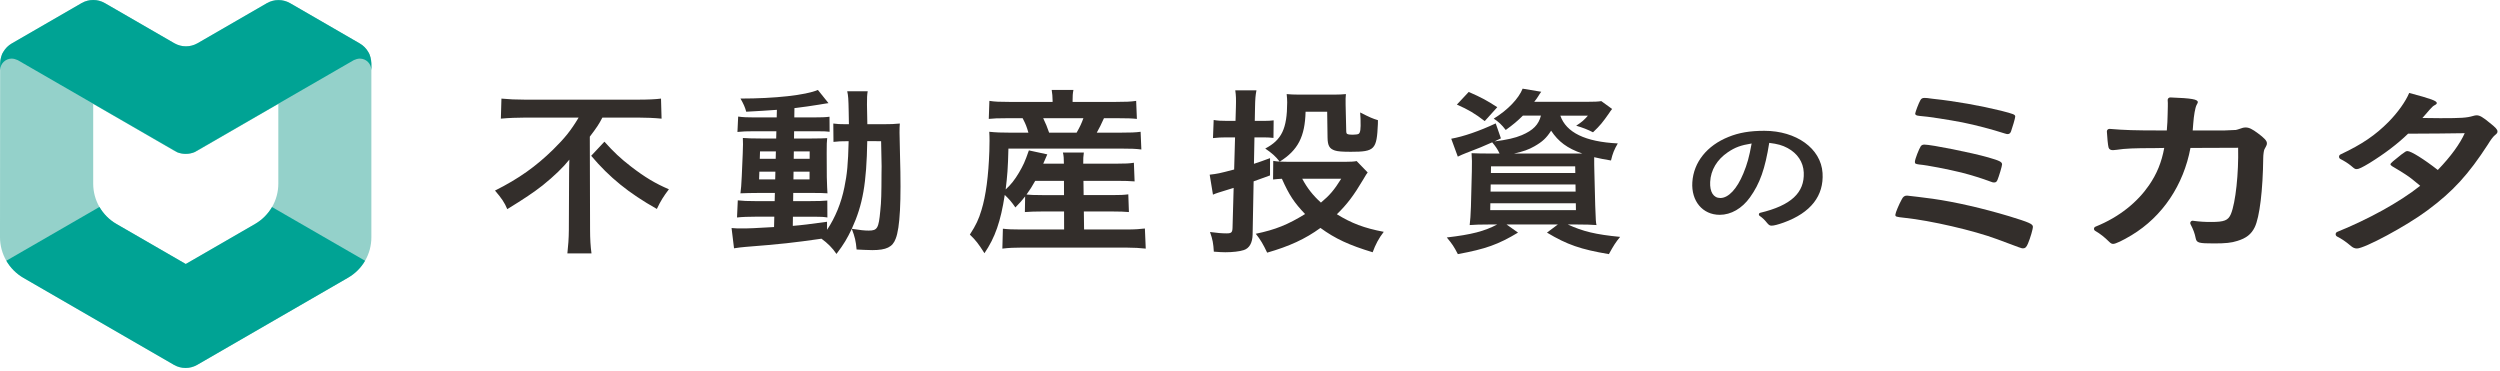
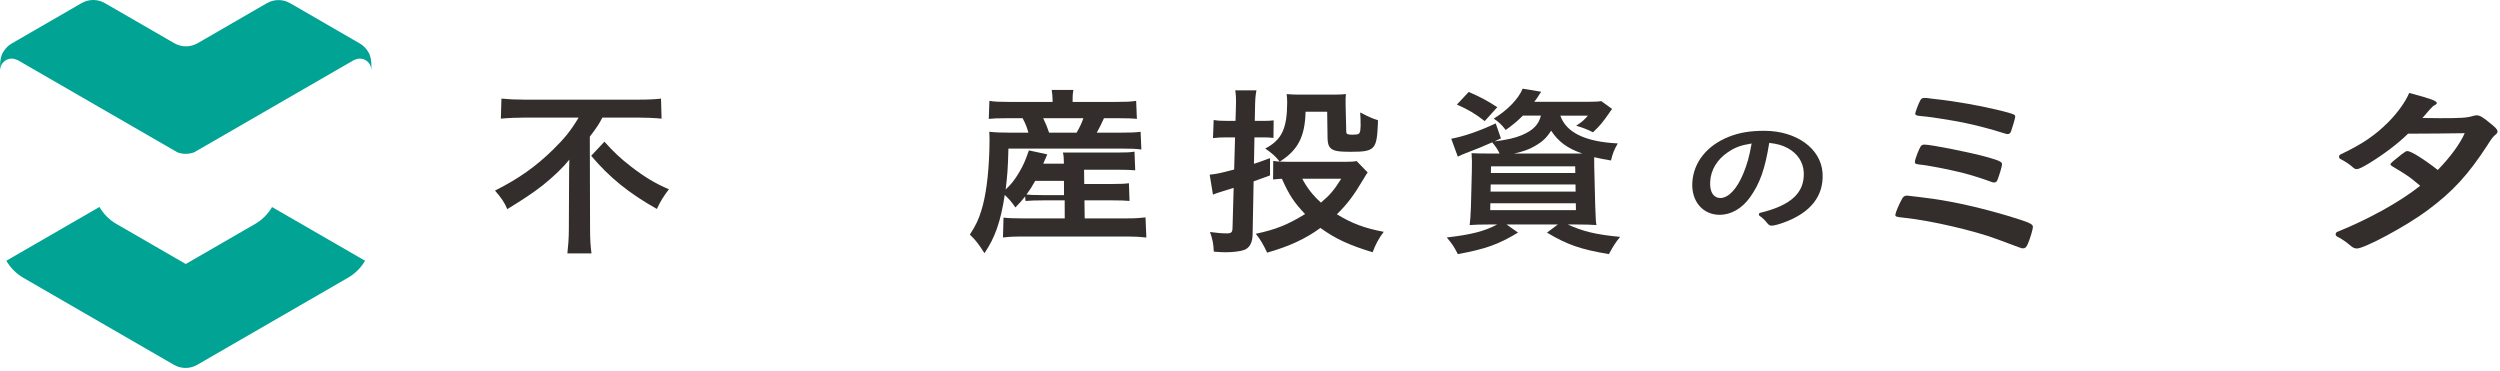
<svg xmlns="http://www.w3.org/2000/svg" height="100" viewBox="0 0 673 100" width="673">
  <g fill="none" fill-rule="evenodd">
    <g fill="#332e2b" transform="translate(132.558 23.256)">
      <path d="m30.151 14.886c2.499 2.772 4.291 4.484 7.166 6.698 3.721 2.871 6.57 4.564 10.193 6.114-1.383 1.807-2.22 3.119-3.243 5.295-7.545-4.242-12.765-8.49-17.68-14.308zm-21.326-6.487c-1.998 0-4.647.095-6.551.286l.156-5.398c1.929.188 3.912.284 6.343.284h30.32c2.779 0 4.812-.095 6.294-.284l.152 5.398c-1.903-.191-4.202-.286-6.251-.286h-9.687c-.938 1.814-1.485 2.63-3.383 5.133l.07 25.141c.007 2.324.116 4.403.384 6.284h-6.491c.217-1.88.385-4.166.394-6.284l.065-14.565c.008-1.635.013-2.77.071-4.393-1.687 2.116-4.099 4.443-7.191 6.933-2.435 1.903-4.981 3.615-9.523 6.398-.727-1.773-1.567-2.985-3.305-4.997 6.476-3.245 11.017-6.513 15.636-11.023 3.201-3.155 4.819-5.179 6.879-8.626z" />
-       <path d="m100.908 14.745c-.203 11.306-1.16 17.063-4.166 23.594 2.317.371 3.502.478 4.578.478 2.31 0 2.665-.637 3.095-5.301.281-2.583.313-4.68.331-10.07.043-1.686.043-1.686-.045-5.56-.049-1.358-.009-1.697-.063-3.141zm-19.872 10.3h4.336l.009-2.095h-4.316zm.078-5.549h4.285l.009-2h-4.267zm-9.253 3.453-.07 2.095h4.336l.05-2.095zm.181-5.453-.066 2h4.285l.048-2zm4.537-11.188c-2.514.185-4.779.324-8.252.51-.348-1.25-.666-1.986-1.547-3.544 9.274 0 17.558-.912 20.842-2.317l2.849 3.553c-.25.045-.35.045-.65.092-.399.045-.399.045-1.149.185-.1 0-.401.045-.801.137-1.902.322-4.259.644-6.567.922l-.035 2.507h5.041c2.219 0 3.429-.047 4.436-.186l.027 4.048c-.764-.095-1.424-.143-3.508-.143h-6.048l-.027 1.955h4.797c2.195 0 3.164-.048 4.134-.097-.098.815-.144 1.728-.134 4.052l.031 6.413c.063 2.26.123 3.729.18 4.39-1.159-.102-2.159-.102-4.58-.102h-4.633l-.03 2.199h4.442c2.537 0 3.595-.051 4.757-.153l.023 4.559c-.96-.157-1.6-.209-3.574-.209h-5.706l-.035 2.469c2.576-.21 4.237-.422 9.215-1.106l.01 2.165c2.224-3.319 3.828-7.262 4.666-11.444.729-3.515.995-6.24 1.145-12.416-2.043 0-2.81.048-4.086.192l-.044-4.943c1.014.141 1.773.188 3.443.188h.759c-.021-1.174-.034-1.922-.058-3.271-.066-3.683-.129-4.413-.398-5.593h5.51c-.171.952-.195 1.819-.194 3.606.009.322.066 2.312.1 5.258h4.201c2.074 0 3.186-.048 4.545-.188-.124 1.652-.109 1.984.049 8.622.365 12.369-.003 19.458-1.167 22.386-.827 2.258-2.533 3.071-6.28 3.071-.814 0-3.424-.109-4.24-.163-.21-2.319-.448-3.336-1.298-5.571-1.247 2.609-2.036 4.005-4.12 6.765-1.047-1.573-2.41-2.922-4.035-4.102-7.517 1.073-10.771 1.449-20.437 2.205-1.035.108-1.85.162-3.107.379l-.664-5.458c1.177.106 1.551.106 2.733.106 2.255 0 3.115-.053 8.705-.37l.067-2.786h-5.227c-1.653 0-3.416.052-4.809.209l.207-4.61c1.42.153 2.476.205 4.749.205h5.181l.053-2.199h-4.369c-2.263 0-3.319.051-4.899.102.157-1.22.253-2.23.353-4.54l.265-6.165c.092-2.133.085-3.143.028-4.198 1.221.097 2.699.144 4.791.144h4.185l.048-1.955h-5.947c-2.033 0-3.102.048-4.531.19l.193-4.141c1.301.186 2.509.233 4.526.233h5.849z" />
-       <path d="m157.268 12.456c.895-1.572 1.338-2.52 1.824-3.89h-10.821c.697 1.464 1.095 2.413 1.594 3.89zm-11.145 12.972c-.85 1.508-1.383 2.366-2.342 3.685.888.102 2.143.153 4.235.153h5.859l-.013-3.838zm-2.715 4.194c-1.017 1.276-1.231 1.531-2.627 2.969-.967-1.437-1.683-2.255-2.859-3.376-1.085 7.107-2.593 11.472-5.464 15.691-1.676-2.624-2.287-3.422-3.93-5.012 1.645-2.526 2.398-4.145 3.123-6.581 1.19-3.843 1.897-9.236 2.124-15.89.067-1.987.078-3.77-.024-5.206 1.819.191 3.388.238 5.519.238h5.019c-.48-1.667-.723-2.284-1.553-3.89h-4.126c-2.567 0-3.727.048-4.99.188l.17-4.855c1.44.231 2.786.278 5.281.278h11.729l.001-.417c.002-.969-.095-1.795-.241-2.805h5.853c-.192.916-.235 1.744-.227 2.805l.003.417h11.679c2.595 0 3.941-.047 5.429-.278l.197 4.855c-1.264-.141-2.624-.188-5.141-.188h-3.724c-.816 1.795-1.155 2.508-1.936 3.89h6.388c2.586 0 4.105-.048 5.415-.238l.201 4.769c-1.491-.194-2.923-.242-5.479-.242h-30.309c-.135 5.443-.28 7.134-.741 11 1.438-1.31 2.455-2.617 3.581-4.513 1.172-2.033 1.545-2.772 2.672-6.002l4.957 1.072c-.572 1.322-.676 1.519-1.094 2.503h5.562c-.005-1.378-.058-2.162-.265-2.992h5.633c-.141.978-.183 1.664-.166 2.992h8.909c2.421 0 3.552-.05 4.729-.247l.192 5.02c-1.302-.1-2.551-.15-4.836-.15h-8.934l.049 3.838h7.533c2.353 0 3.293-.051 4.491-.203l.166 4.767c-1.322-.103-2.273-.156-4.541-.156h-7.592l.062 4.849h11.542c2.022 0 3.614-.106 4.83-.264l.228 5.413c-1.508-.162-3.123-.269-5.055-.269h-28.599c-1.717 0-3.114.053-4.944.269l.142-5.359c1.272.157 2.653.21 4.781.21h11.702l-.015-4.849h-5.853c-1.898 0-3.322.052-4.695.156z" />
+       <path d="m157.268 12.456c.895-1.572 1.338-2.52 1.824-3.89h-10.821c.697 1.464 1.095 2.413 1.594 3.89zm-11.145 12.972c-.85 1.508-1.383 2.366-2.342 3.685.888.102 2.143.153 4.235.153h5.859l-.013-3.838zm-2.715 4.194c-1.017 1.276-1.231 1.531-2.627 2.969-.967-1.437-1.683-2.255-2.859-3.376-1.085 7.107-2.593 11.472-5.464 15.691-1.676-2.624-2.287-3.422-3.93-5.012 1.645-2.526 2.398-4.145 3.123-6.581 1.19-3.843 1.897-9.236 2.124-15.89.067-1.987.078-3.77-.024-5.206 1.819.191 3.388.238 5.519.238h5.019c-.48-1.667-.723-2.284-1.553-3.89h-4.126c-2.567 0-3.727.048-4.99.188l.17-4.855c1.44.231 2.786.278 5.281.278h11.729l.001-.417c.002-.969-.095-1.795-.241-2.805h5.853c-.192.916-.235 1.744-.227 2.805l.003.417h11.679c2.595 0 3.941-.047 5.429-.278l.197 4.855c-1.264-.141-2.624-.188-5.141-.188h-3.724c-.816 1.795-1.155 2.508-1.936 3.89h6.388c2.586 0 4.105-.048 5.415-.238l.201 4.769c-1.491-.194-2.923-.242-5.479-.242h-30.309c-.135 5.443-.28 7.134-.741 11 1.438-1.31 2.455-2.617 3.581-4.513 1.172-2.033 1.545-2.772 2.672-6.002l4.957 1.072c-.572 1.322-.676 1.519-1.094 2.503h5.562c-.005-1.378-.058-2.162-.265-2.992h5.633h8.909c2.421 0 3.552-.05 4.729-.247l.192 5.02c-1.302-.1-2.551-.15-4.836-.15h-8.934l.049 3.838h7.533c2.353 0 3.293-.051 4.491-.203l.166 4.767c-1.322-.103-2.273-.156-4.541-.156h-7.592l.062 4.849h11.542c2.022 0 3.614-.106 4.83-.264l.228 5.413c-1.508-.162-3.123-.269-5.055-.269h-28.599c-1.717 0-3.114.053-4.944.269l.142-5.359c1.272.157 2.653.21 4.781.21h11.702l-.015-4.849h-5.853c-1.898 0-3.322.052-4.695.156z" />
      <path d="m218.005 24.865c1.305 2.459 2.877 4.483 5.033 6.419 2.372-1.985 3.545-3.352 5.457-6.419zm20.363-14.774c-.298 6.929-.837 7.514-7.267 7.514-2.348 0-3.523-.098-4.294-.341-1.486-.487-1.957-1.314-1.99-3.488l-.101-6.948h-5.813c-.171 6.707-2.043 10.338-6.96 13.423-1.166-1.473-2.128-2.305-3.899-3.523 4.449-2.326 5.881-5.351 5.909-12.428.003-.698-.044-1.256-.14-2.229.894.093 2.036.14 3.13.14h9.842c1.043 0 2.086-.047 2.979-.14-.087.556-.113 1.578-.083 2.836l.162 6.949c.016.719.072.91.428 1.006.206.097.814.144 1.321.144.708 0 1.415-.095 1.613-.24.447-.336.571-1.247.497-3.72-.005-.143-.009-.285-.016-.521-.009-.331-.026-.85-.095-1.51 2.806 1.416 3.264 1.605 4.79 2.079zm-2.748 13.079c-.347.449-.347.449-1.229 1.945-2.474 4.184-4.344 6.679-7.065 9.301 3.944 2.435 7.357 3.738 12.624 4.733-1.314 1.683-2.258 3.48-2.988 5.502-6.344-1.916-10.1-3.662-14.058-6.549-4.107 2.993-8.412 4.951-14.343 6.655-1.088-2.287-1.762-3.45-3.06-5.084 5.305-1.1 8.64-2.458 13.269-5.309-2.938-3.08-4.29-5.116-6.241-9.499-.93.05-1.551.1-2.378.2l.051-5.012c1.073.198 2.252.247 3.944.247h15.536c1.333 0 2.253-.049 2.969-.197zm-35.472-17.563c.059-2.144.037-3.119-.171-4.552h5.705c-.274 1.387-.344 2.455-.383 4.506l-.071 3.723h2.666c1.057 0 1.662-.048 2.417-.142l-.049 4.73c-.86-.097-1.621-.144-2.533-.144h-2.587l-.134 7.115c1.497-.493 2.217-.74 4.328-1.526l-.002 4.65c-2.958 1.098-2.958 1.098-4.415 1.599l-.271 14.317c-.042 2.215-.87 3.701-2.372 4.18-1.077.373-3.057.587-4.979.587-.907 0-1.599-.053-3.09-.16-.134-2.233-.309-3.237-1.028-5.29 1.895.263 3.269.369 4.486.369 1.271 0 1.542-.263 1.578-1.52l.299-10.726c-4.616 1.416-4.616 1.416-5.567 1.822l-.884-5.379c2.123-.249 2.434-.299 6.588-1.392l.242-8.648h-2.485c-1.217 0-2.081.048-3.456.192l.186-4.873c1.099.19 2.003.237 3.463.237h2.415z" />
      <path d="m291.728 18.078h1.683c-4.099-1.416-6.458-3.214-8.407-6.155-1.252 1.973-2.363 2.99-4.494 4.202-1.527.877-3.006 1.414-5.507 1.952zm-23.117 15.227h23.073l-.031-1.841h-23.009zm.09-4.987h22.898l-.033-1.914h-22.83zm.09-5.012h22.722l-.03-1.785h-22.659zm-1.66-13.964c-2.714-2.088-4.391-3.079-7.499-4.444l3.192-3.408c3.493 1.537 4.872 2.284 7.685 4.113zm10.267-1.472c-1.415 1.424-2.681 2.473-4.613 3.862-1.091-1.436-1.936-2.2-3.229-3.056 3.844-2.366 6.717-5.416 7.777-8.066l5.013.834c-.347.465-.347.465-.842 1.256-.249.421-.598.887-1.045 1.45h14.067c2.045 0 3.142-.048 3.986-.188l2.913 2.114c-.385.471-.48.613-.814 1.131-1.734 2.469-2.365 3.281-4.333 5.149-1.484-.767-2.756-1.247-4.53-1.772 1.542-1.003 2.085-1.479 3.163-2.713h-7.427c1.567 4.534 6.676 7.043 15.469 7.479-.959 1.653-1.384 2.68-1.831 4.594-2.056-.345-2.827-.492-4.523-.885-.016 1.376.016 2.66.05 4.049l.226 8.969c.163 4.372.163 4.372.343 5.253-1.106-.105-3.207-.156-5.36-.156h-2.363c4.08 1.872 7.524 2.708 14.084 3.337-1.217 1.471-1.771 2.366-3.027 4.643-7.57-1.273-11.247-2.541-16.664-5.794l2.929-2.186h-13.809l3.084 2.186c-5.314 3.201-8.726 4.416-16.192 5.794-1.101-2.119-1.506-2.699-2.978-4.486 6.724-.786 10.116-1.674 13.565-3.494h-2.048c-2.362 0-4.149.051-5.359.156.129-.934.286-2.947.338-4.947l.247-9.573c.057-2.178.04-3.506-.079-4.83.967.05 2.802.099 4.995.099h2.549c-.543-1.173-1.09-1.952-1.986-3.02-2.614 1.165-3.333 1.457-7.138 2.921-.722.294-1.238.49-2.12.931l-1.772-4.821c3.26-.579 7.599-2.071 11.976-4.128l1.403 4.031-1.736.822c3.403-.435 5.537-.919 7.365-1.691 3.036-1.298 4.498-2.781 5.145-5.255z" />
      <path d="m332.589 17.717c-2.89 1.952-4.624 4.781-4.772 8.017-.124 2.708.898 4.314 2.74 4.314 2.193 0 4.479-2.456 6.19-6.593 1.053-2.548 1.58-4.452 2.235-8.085-2.962.485-4.433 1.038-6.392 2.347m5.952 12.152c-2.149 3.009-5.115 4.705-8.145 4.705-4.634 0-7.697-3.733-7.379-8.77.341-5.399 3.957-9.883 9.735-12.198 2.791-1.143 5.756-1.647 9.657-1.647 8.583 0 15.247 4.742 15.664 11.357.386 6.123-3.151 10.702-10.47 13.348-1.472.528-2.636.83-3.221.83-.541 0-.767-.151-1.358-.867-.553-.703-1.152-1.267-1.894-1.778-.328-.226-.24-.723.147-.815 8.347-1.99 11.979-5.429 11.736-10.855-.124-2.809-1.699-5.135-4.347-6.576-1.481-.78-2.655-1.103-4.947-1.394-1.113 6.983-2.512 10.943-5.178 14.659" />
      <path d="m402.71 19.127c3.059.878 3.666 1.202 3.69 1.855.016.42-.849 3.303-1.243 4.213-.227.529-.466.674-.952.674-.243 0-.427-.049-.919-.242-2.323-.864-5.056-1.724-7.834-2.436-3.483-.85-9.152-1.977-11.358-2.163-1.01-.14-1.186-.233-1.163-.745.035-.741 1.101-3.441 1.603-4.208.247-.27.486-.406.956-.406 1.82 0 12.753 2.174 17.22 3.458m4.369-6.464c-3.295-1.06-7.724-2.244-11.427-2.985-3.624-.694-9.348-1.598-11.465-1.727-.857-.086-1.193-.257-1.173-.642.08-.513.924-2.791 1.413-3.624.244-.415.533-.58 1.097-.58.224 0 .45 0 .787.041.11.042.729.083 1.571.208 5.915.623 12.717 1.837 18.216 3.19 3.467.894 3.816 1.023 3.844 1.579.017.344-.774 3.041-1.137 4.009-.208.531-.493.71-.959.71-.117 0-.352-.044-.766-.179m-19.406 17.58c6.28.894 13.603 2.599 20.716 4.733 5.355 1.645 6.262 2.059 6.306 2.787.035.574-.702 3.105-1.326 4.548-.394.969-.764 1.294-1.343 1.294-.387 0-.387 0-6.964-2.47-6.219-2.326-17.934-5.03-24.871-5.75-2.367-.256-2.552-.307-2.517-.87.031-.508.976-2.778 1.731-4.123.347-.693.733-.99 1.408-.99.247 0 5.08.593 6.859.841" />
-       <path d="m457.112 16.57c-1.858 9.945-7.473 18.427-15.844 23.485-2.414 1.456-4.321 2.345-4.944 2.345-.437 0-.679-.158-1.155-.628-1.171-1.153-2.308-2.076-3.715-2.893-.45-.263-.397-.92.087-1.115 6.512-2.621 11.341-6.676 14.419-11.152 2.094-3.028 3.392-6.193 4.092-10.042-1.224 0-2.101.047-2.743.047-5.194 0-7.765.092-10.119.459-.587.047-.823.092-.94.092-.643 0-1.04-.23-1.187-.735-.163-.526-.38-2.848-.45-4.28-.02-.417.34-.749.756-.714 3.992.343 6.92.422 13.364.422h2.015c.136-1.779.205-2.837.22-4.24.015-1.263.116-3.11.015-3.88-.053-.419.292-.783.713-.767 5.84.213 7.387.52 7.395 1.259.002.171.002.171-.331.777-.39.78-.731 2.829-.885 4.897-.052.752-.106 1.152-.157 1.955h8.581c2.588-.09 2.588-.09 3.048-.134.399-.09.399-.09 1.873-.579.171-.045.514-.09.743-.09.92 0 1.745.4 3.367 1.609 1.633 1.215 2.315 1.941 2.352 2.531.029.456.031.502-.651 1.738-.158.277-.322 1.431-.327 2.36-.094 8.529-.964 15.937-2.297 18.631-.897 1.851-2.273 2.94-4.667 3.669-1.6.523-3.216.679-6.271.679-4.113 0-4.677-.156-4.937-1.356-.262-1.34-.642-2.37-1.401-3.82-.24-.455.135-.992.645-.924 1.873.255 3.214.324 4.891.324 3.562 0 4.593-.407 5.33-2.123 1.287-3.09 2.11-11.079 1.95-17.853z" />
      <path d="m505.28 20.659c-1.877 1.133-2.877 1.606-3.363 1.606-.486 0-.547 0-1.64-.947-.743-.609-1.701-1.216-2.788-1.769-.51-.26-.502-.986.016-1.23 5.812-2.73 9.447-5.23 12.949-8.774 2.487-2.52 4.612-5.522 5.544-7.784 5.994 1.6 7.421 2.137 7.431 2.719.005.209-.163.376-.729.669-.566.293-1.613 1.624-3.151 3.366h1.04c2.02.043 3.464.043 3.81.043 5.6 0 7.04-.086 8.799-.599.452-.127.623-.17.969-.17.806 0 1.644.469 3.552 2.058 1.55 1.216 2.001 1.741 2.042 2.223.033.398-.126.619-.733 1.105-.442.356-1.085 1.205-1.877 2.509-5.174 7.965-9.295 12.553-16.273 17.71-5.683 4.236-16.919 10.243-18.948 10.243-.588 0-1.1-.221-1.6-.659-1.33-1.128-2.506-1.947-3.737-2.557-.537-.266-.52-1.028.036-1.253 8.31-3.376 16.712-7.94 22.331-12.412-.433-.343-.433-.343-1.787-1.465-1.283-1.065-2.679-1.978-5.748-3.785-.357-.236-.476-.377-.47-.565.006-.235.809-.937 2.948-2.609 1.029-.781 1.27-.919 1.628-.919.956 0 4.495 2.216 8.167 5.09 3.529-3.662 5.965-7.045 7.249-9.903-6.684.09-6.684.09-15.251.134-2.753 2.679-6.281 5.369-10.417 7.926" />
    </g>
-     <path d="m68.665 60.293-18.653 10.778-18.661-10.775c-3.874-2.237-6.261-6.372-6.261-10.846v-21.459l21.776 12.593c1.939 1.122 4.331 1.122 6.27 0l21.787-12.599v21.463c0 4.474-2.385 8.607-6.258 10.845m28.179-48.596-18.741-10.833c-1.939-1.12-4.329-1.12-6.267 0l-18.646 10.774c-1.938 1.119-4.326 1.12-6.264.001l-18.704-10.8c-1.938-1.119-4.327-1.118-6.264.001l-18.788 10.857c-1.937 1.118-3.13 3.186-3.13 5.423l-.04 46.713c-.003 4.527 2.41 8.714 6.331 10.98l40.492 23.398c1.937 1.12 4.326 1.12 6.265 0l40.624-23.467c3.874-2.237 6.261-6.371 6.261-10.845v-46.78c0-2.236-1.193-4.304-3.129-5.422" fill="#94d1ca" />
    <path d="m68.665 60.293c1.927-1.114 3.485-2.696 4.565-4.557l25.043 14.459c-1.079 1.857-2.636 3.438-4.561 4.55l-40.624 23.466c-1.939 1.12-4.328 1.12-6.265-.001l-40.492-23.398c-1.954-1.129-3.534-2.736-4.625-4.623l25.064-14.473c1.082 1.871 2.646 3.462 4.582 4.58l18.66 10.775zm30.443-46.337c1.141 1.578.862 4.932.862 4.932 0-1.72-1.394-3.114-3.113-3.114-.566 0-1.126.206-1.603.407l-42.944 24.794c-1.466.58-3.098.59-4.568.021l-42.982-24.816c.003.004.004.005.004.005-.478-.202-1.042-.411-1.612-.411-1.719 0-3.113 1.394-3.113 3.114 0 0-.28-3.359.864-4.935.538-.92 1.311-1.705 2.267-2.257l18.788-10.856c1.937-1.12 4.325-1.12 6.263-.002l18.704 10.801c1.939 1.118 4.327 1.118 6.265-.002l18.646-10.774c1.939-1.12 4.328-1.12 6.266.001l18.742 10.832c.956.552 1.728 1.337 2.267 2.258z" fill="#00a394" />
  </g>
</svg>